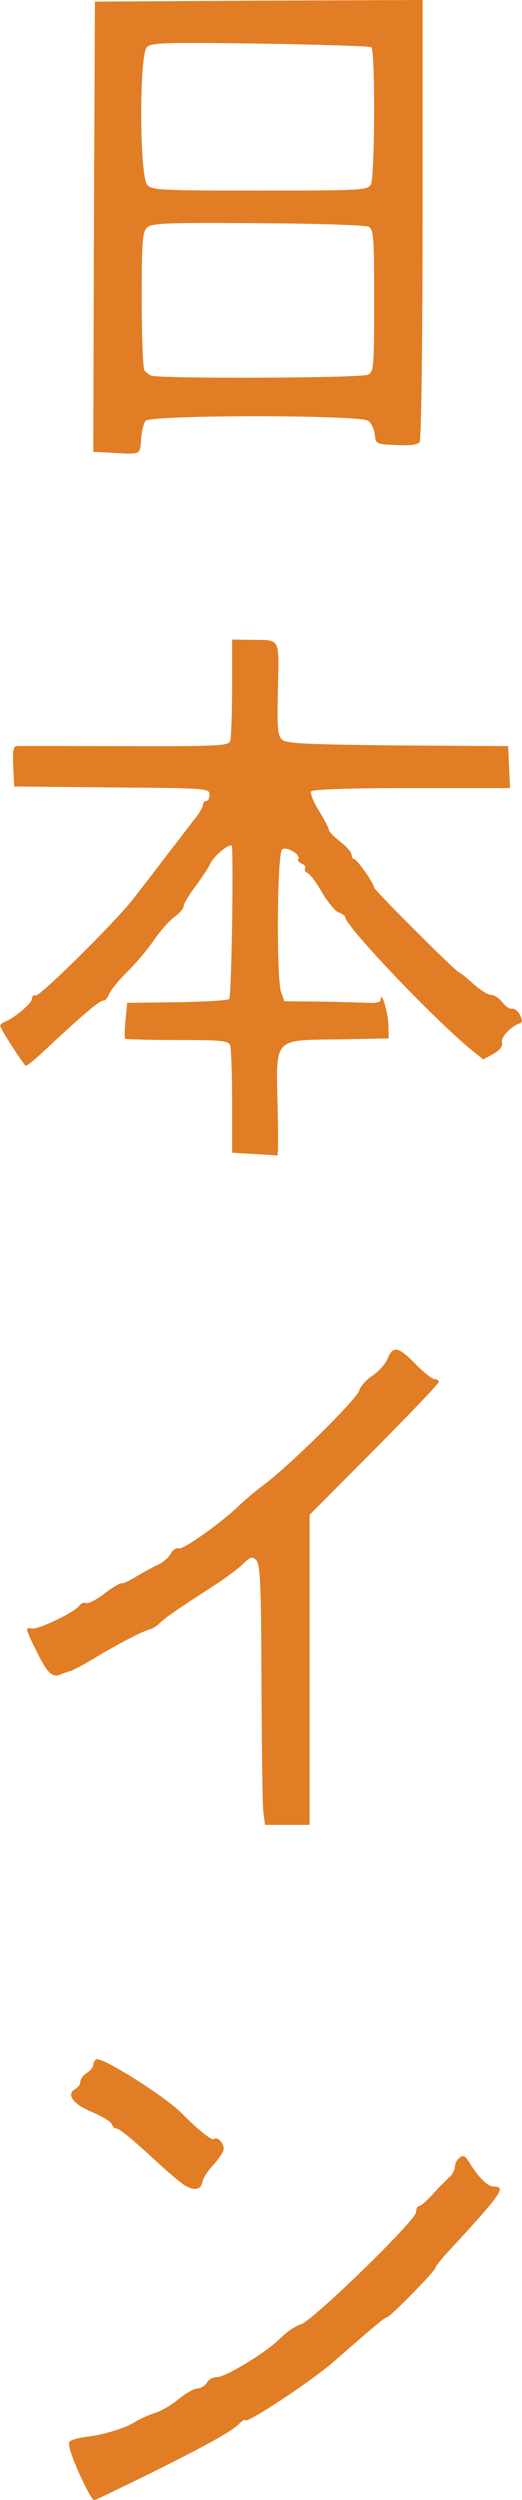
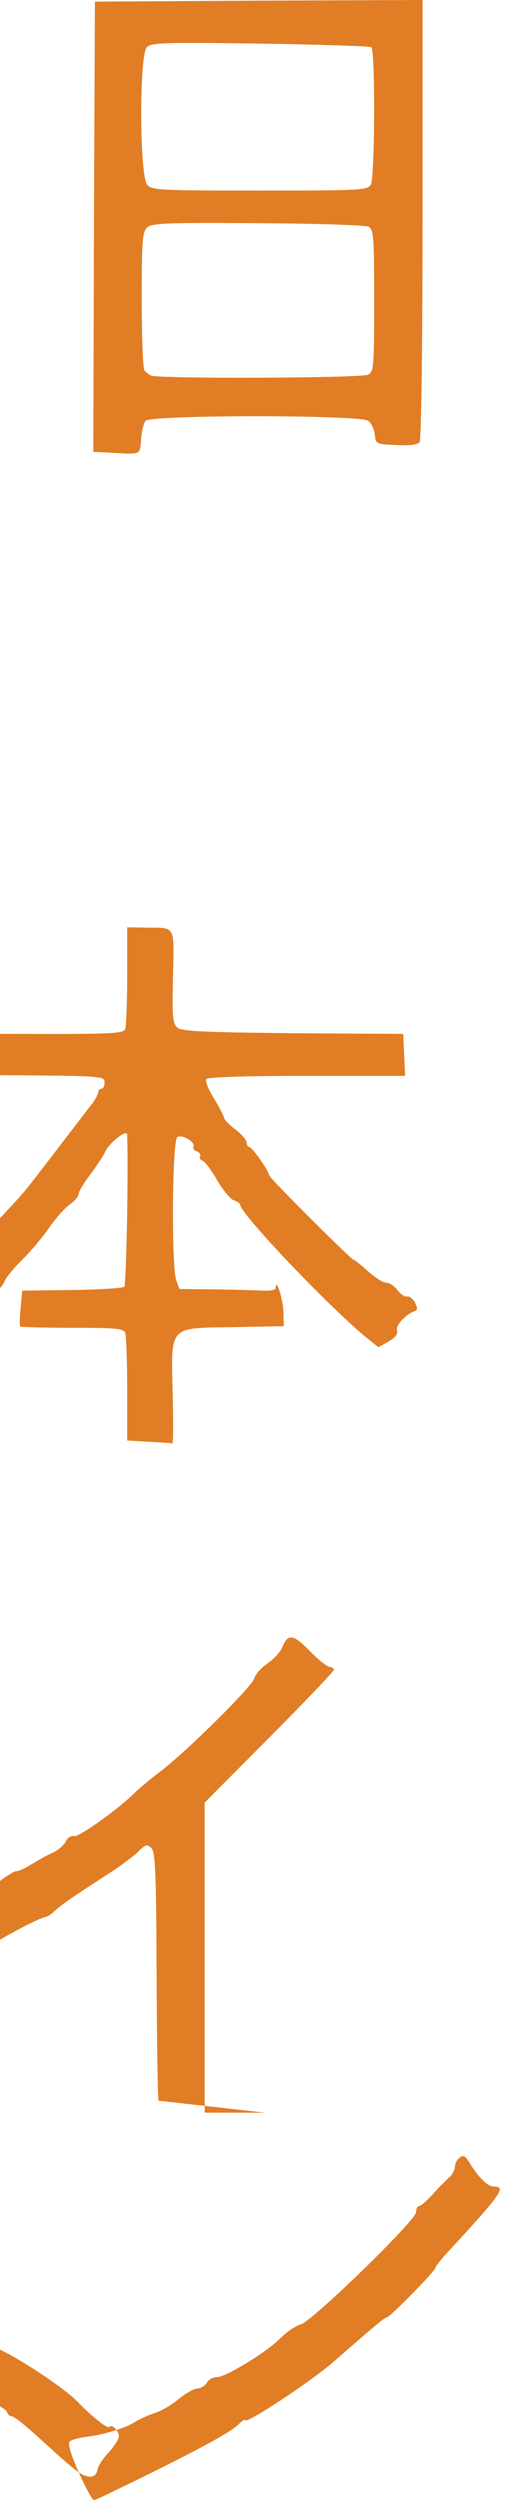
<svg xmlns="http://www.w3.org/2000/svg" version="1.2" viewBox="0 0 1617 7740">
  <style>.s0 { fill: #e17d24 }</style>
  <g id="l4uoWY3Gc6W5XPrFUpz50R0">
    <g id="Layer">
-       <path id="p1460RsNK3" fill-rule="evenodd" class="s0" d="M244 7655c-24-55-35-89-28-96 5-5 27-11 49-14 54-6 124-27 154-47 14-8 41-21 60-27 20-6 53-25 74-43 22-18 48-33 59-33 11-1 24-9 29-18 5-10 18-17 30-17 28 0 153-76 198-121 20-20 48-39 62-42 35-9 358-323 358-348 0-11 4-19 10-19 5 0 24-17 42-37s41-43 51-52c9-8 17-23 17-32s6-22 14-28c12-10 18-7 32 16 29 47 56 73 76 73 38 0 20 25-134 192-27 28-48 55-48 59 0 10-141 153-151 154-6 0-27 17-162 135-73 64-277 198-277 183 0-4-10 3-22 15-27 24-107 68-268 148-170 83-171 84-179 84-4 0-25-38-46-85zm325-891c-14-10-50-40-80-68-85-78-119-106-129-106-5 0-11-6-14-14-3-7-30-24-61-37-59-24-81-55-52-71 9-5 16-15 16-23s9-20 20-27 20-18 20-25c0-6 4-14 9-17 16-10 216 116 266 168 48 49 93 85 99 79 11-11 35 18 29 35-3 9-18 31-33 47-16 17-30 39-32 50-4 26-27 29-58 9zm247-1151c-3-21-5-202-6-403-1-305-4-367-16-379-13-13-18-12-43 13-16 15-58 46-94 69-110 71-144 95-162 112-9 9-22 18-29 19-21 5-90 40-164 84-39 24-78 45-85 46-7 2-21 6-31 11-23 10-40-6-68-63-40-80-41-84-21-80 20 5 132-49 148-70 6-8 16-12 21-9 6 4 31-9 56-28 26-20 50-34 54-33 4 2 26-8 48-22 22-13 52-30 67-36 14-7 32-22 38-34s18-19 25-16c13 5 134-81 187-133 14-14 50-44 79-66 81-61 287-265 293-290 3-12 21-33 41-46 19-13 40-36 46-51 17-42 33-40 85 13 26 27 54 49 61 49s13 4 13 9-90 99-200 210l-200 201v960H821zm-29-2040l-68-4v-159c0-87-3-165-6-174-5-14-29-16-163-16-87 0-160-2-162-4-3-3-2-29 1-58l5-53 154-2c85-1 158-6 162-10 6-6 13-346 9-471 0-18-55 24-68 53-6 13-27 44-46 70-20 26-36 53-36 60 0 8-13 23-29 34-16 12-45 45-64 73-20 29-57 73-83 98-25 25-50 55-55 68-5 12-13 21-18 20-9-3-73 52-188 160-25 23-48 42-52 42-5-1-69-99-79-122-2-5 5-11 15-15 29-11 83-57 83-71 0-8 5-12 12-10 12 4 241-222 301-298 21-27 69-89 107-139 38-49 78-102 90-117 11-14 20-31 20-37s5-11 10-11c6 0 10-9 10-20 0-19-8-20-302-22l-303-3-3-62c-2-46 0-63 10-63 7-1 158 0 334 0 288 1 322-1 328-15 3-9 6-84 6-166v-149l58 1c94 1 87-10 84 152-3 126-1 145 14 158 14 11 80 14 358 17l341 2 6 130h-305c-197 0-307 4-311 10s7 33 24 60c17 28 31 55 31 60s16 21 35 36c19 14 35 33 35 40 0 8 4 14 8 14 9 0 62 76 62 88 0 8 255 262 262 262 3 0 23 16 44 35s46 35 55 35c10 0 26 10 36 23s23 22 30 20c6-2 17 6 24 18 8 16 9 24 1 27-28 9-60 43-56 59q4.5 18-27 36l-31 17-40-32c-120-100-388-382-388-409 0-4-9-10-20-14-10-3-33-31-51-61-17-31-38-58-45-61-8-3-11-9-8-14s-2-12-10-15c-9-3-14-10-11-14 9-14-37-41-50-30-16 13-18 403-3 443l10 27 112 1c61 1 128 3 149 4 22 1 37-2 37-9 1-33 22 33 24 73l1 46-157 3c-201 3-192-8-187 208 2 85 2 153-1 152s-35-3-72-5zM351 1402l-62-3 2-697 3-697 508-3 507-2v677c0 373-4 684-9 691-5 9-27 12-72 10-63-3-64-3-67-33-2-16-11-36-20-42-23-19-675-19-690 0-6 7-12 32-14 56-3 50 0 48-86 43zm789-242c18-10 19-23 19-230 0-199-2-220-17-228-10-5-165-10-344-11-290-2-328 0-343 14-14 14-16 45-16 223 0 114 4 212 8 218s14 14 22 17c28 10 650 8 671-3zm9-589c12-24 14-417 1-425-5-3-160-8-344-11-295-4-338-3-351 11-24 24-23 399 1 426 15 17 39 18 349 18 319 0 334-1 344-19z" />
+       <path id="p1460RsNK3" fill-rule="evenodd" class="s0" d="M244 7655c-24-55-35-89-28-96 5-5 27-11 49-14 54-6 124-27 154-47 14-8 41-21 60-27 20-6 53-25 74-43 22-18 48-33 59-33 11-1 24-9 29-18 5-10 18-17 30-17 28 0 153-76 198-121 20-20 48-39 62-42 35-9 358-323 358-348 0-11 4-19 10-19 5 0 24-17 42-37s41-43 51-52c9-8 17-23 17-32s6-22 14-28c12-10 18-7 32 16 29 47 56 73 76 73 38 0 20 25-134 192-27 28-48 55-48 59 0 10-141 153-151 154-6 0-27 17-162 135-73 64-277 198-277 183 0-4-10 3-22 15-27 24-107 68-268 148-170 83-171 84-179 84-4 0-25-38-46-85zc-14-10-50-40-80-68-85-78-119-106-129-106-5 0-11-6-14-14-3-7-30-24-61-37-59-24-81-55-52-71 9-5 16-15 16-23s9-20 20-27 20-18 20-25c0-6 4-14 9-17 16-10 216 116 266 168 48 49 93 85 99 79 11-11 35 18 29 35-3 9-18 31-33 47-16 17-30 39-32 50-4 26-27 29-58 9zm247-1151c-3-21-5-202-6-403-1-305-4-367-16-379-13-13-18-12-43 13-16 15-58 46-94 69-110 71-144 95-162 112-9 9-22 18-29 19-21 5-90 40-164 84-39 24-78 45-85 46-7 2-21 6-31 11-23 10-40-6-68-63-40-80-41-84-21-80 20 5 132-49 148-70 6-8 16-12 21-9 6 4 31-9 56-28 26-20 50-34 54-33 4 2 26-8 48-22 22-13 52-30 67-36 14-7 32-22 38-34s18-19 25-16c13 5 134-81 187-133 14-14 50-44 79-66 81-61 287-265 293-290 3-12 21-33 41-46 19-13 40-36 46-51 17-42 33-40 85 13 26 27 54 49 61 49s13 4 13 9-90 99-200 210l-200 201v960H821zm-29-2040l-68-4v-159c0-87-3-165-6-174-5-14-29-16-163-16-87 0-160-2-162-4-3-3-2-29 1-58l5-53 154-2c85-1 158-6 162-10 6-6 13-346 9-471 0-18-55 24-68 53-6 13-27 44-46 70-20 26-36 53-36 60 0 8-13 23-29 34-16 12-45 45-64 73-20 29-57 73-83 98-25 25-50 55-55 68-5 12-13 21-18 20-9-3-73 52-188 160-25 23-48 42-52 42-5-1-69-99-79-122-2-5 5-11 15-15 29-11 83-57 83-71 0-8 5-12 12-10 12 4 241-222 301-298 21-27 69-89 107-139 38-49 78-102 90-117 11-14 20-31 20-37s5-11 10-11c6 0 10-9 10-20 0-19-8-20-302-22l-303-3-3-62c-2-46 0-63 10-63 7-1 158 0 334 0 288 1 322-1 328-15 3-9 6-84 6-166v-149l58 1c94 1 87-10 84 152-3 126-1 145 14 158 14 11 80 14 358 17l341 2 6 130h-305c-197 0-307 4-311 10s7 33 24 60c17 28 31 55 31 60s16 21 35 36c19 14 35 33 35 40 0 8 4 14 8 14 9 0 62 76 62 88 0 8 255 262 262 262 3 0 23 16 44 35s46 35 55 35c10 0 26 10 36 23s23 22 30 20c6-2 17 6 24 18 8 16 9 24 1 27-28 9-60 43-56 59q4.5 18-27 36l-31 17-40-32c-120-100-388-382-388-409 0-4-9-10-20-14-10-3-33-31-51-61-17-31-38-58-45-61-8-3-11-9-8-14s-2-12-10-15c-9-3-14-10-11-14 9-14-37-41-50-30-16 13-18 403-3 443l10 27 112 1c61 1 128 3 149 4 22 1 37-2 37-9 1-33 22 33 24 73l1 46-157 3c-201 3-192-8-187 208 2 85 2 153-1 152s-35-3-72-5zM351 1402l-62-3 2-697 3-697 508-3 507-2v677c0 373-4 684-9 691-5 9-27 12-72 10-63-3-64-3-67-33-2-16-11-36-20-42-23-19-675-19-690 0-6 7-12 32-14 56-3 50 0 48-86 43zm789-242c18-10 19-23 19-230 0-199-2-220-17-228-10-5-165-10-344-11-290-2-328 0-343 14-14 14-16 45-16 223 0 114 4 212 8 218s14 14 22 17c28 10 650 8 671-3zm9-589c12-24 14-417 1-425-5-3-160-8-344-11-295-4-338-3-351 11-24 24-23 399 1 426 15 17 39 18 349 18 319 0 334-1 344-19z" />
    </g>
  </g>
</svg>